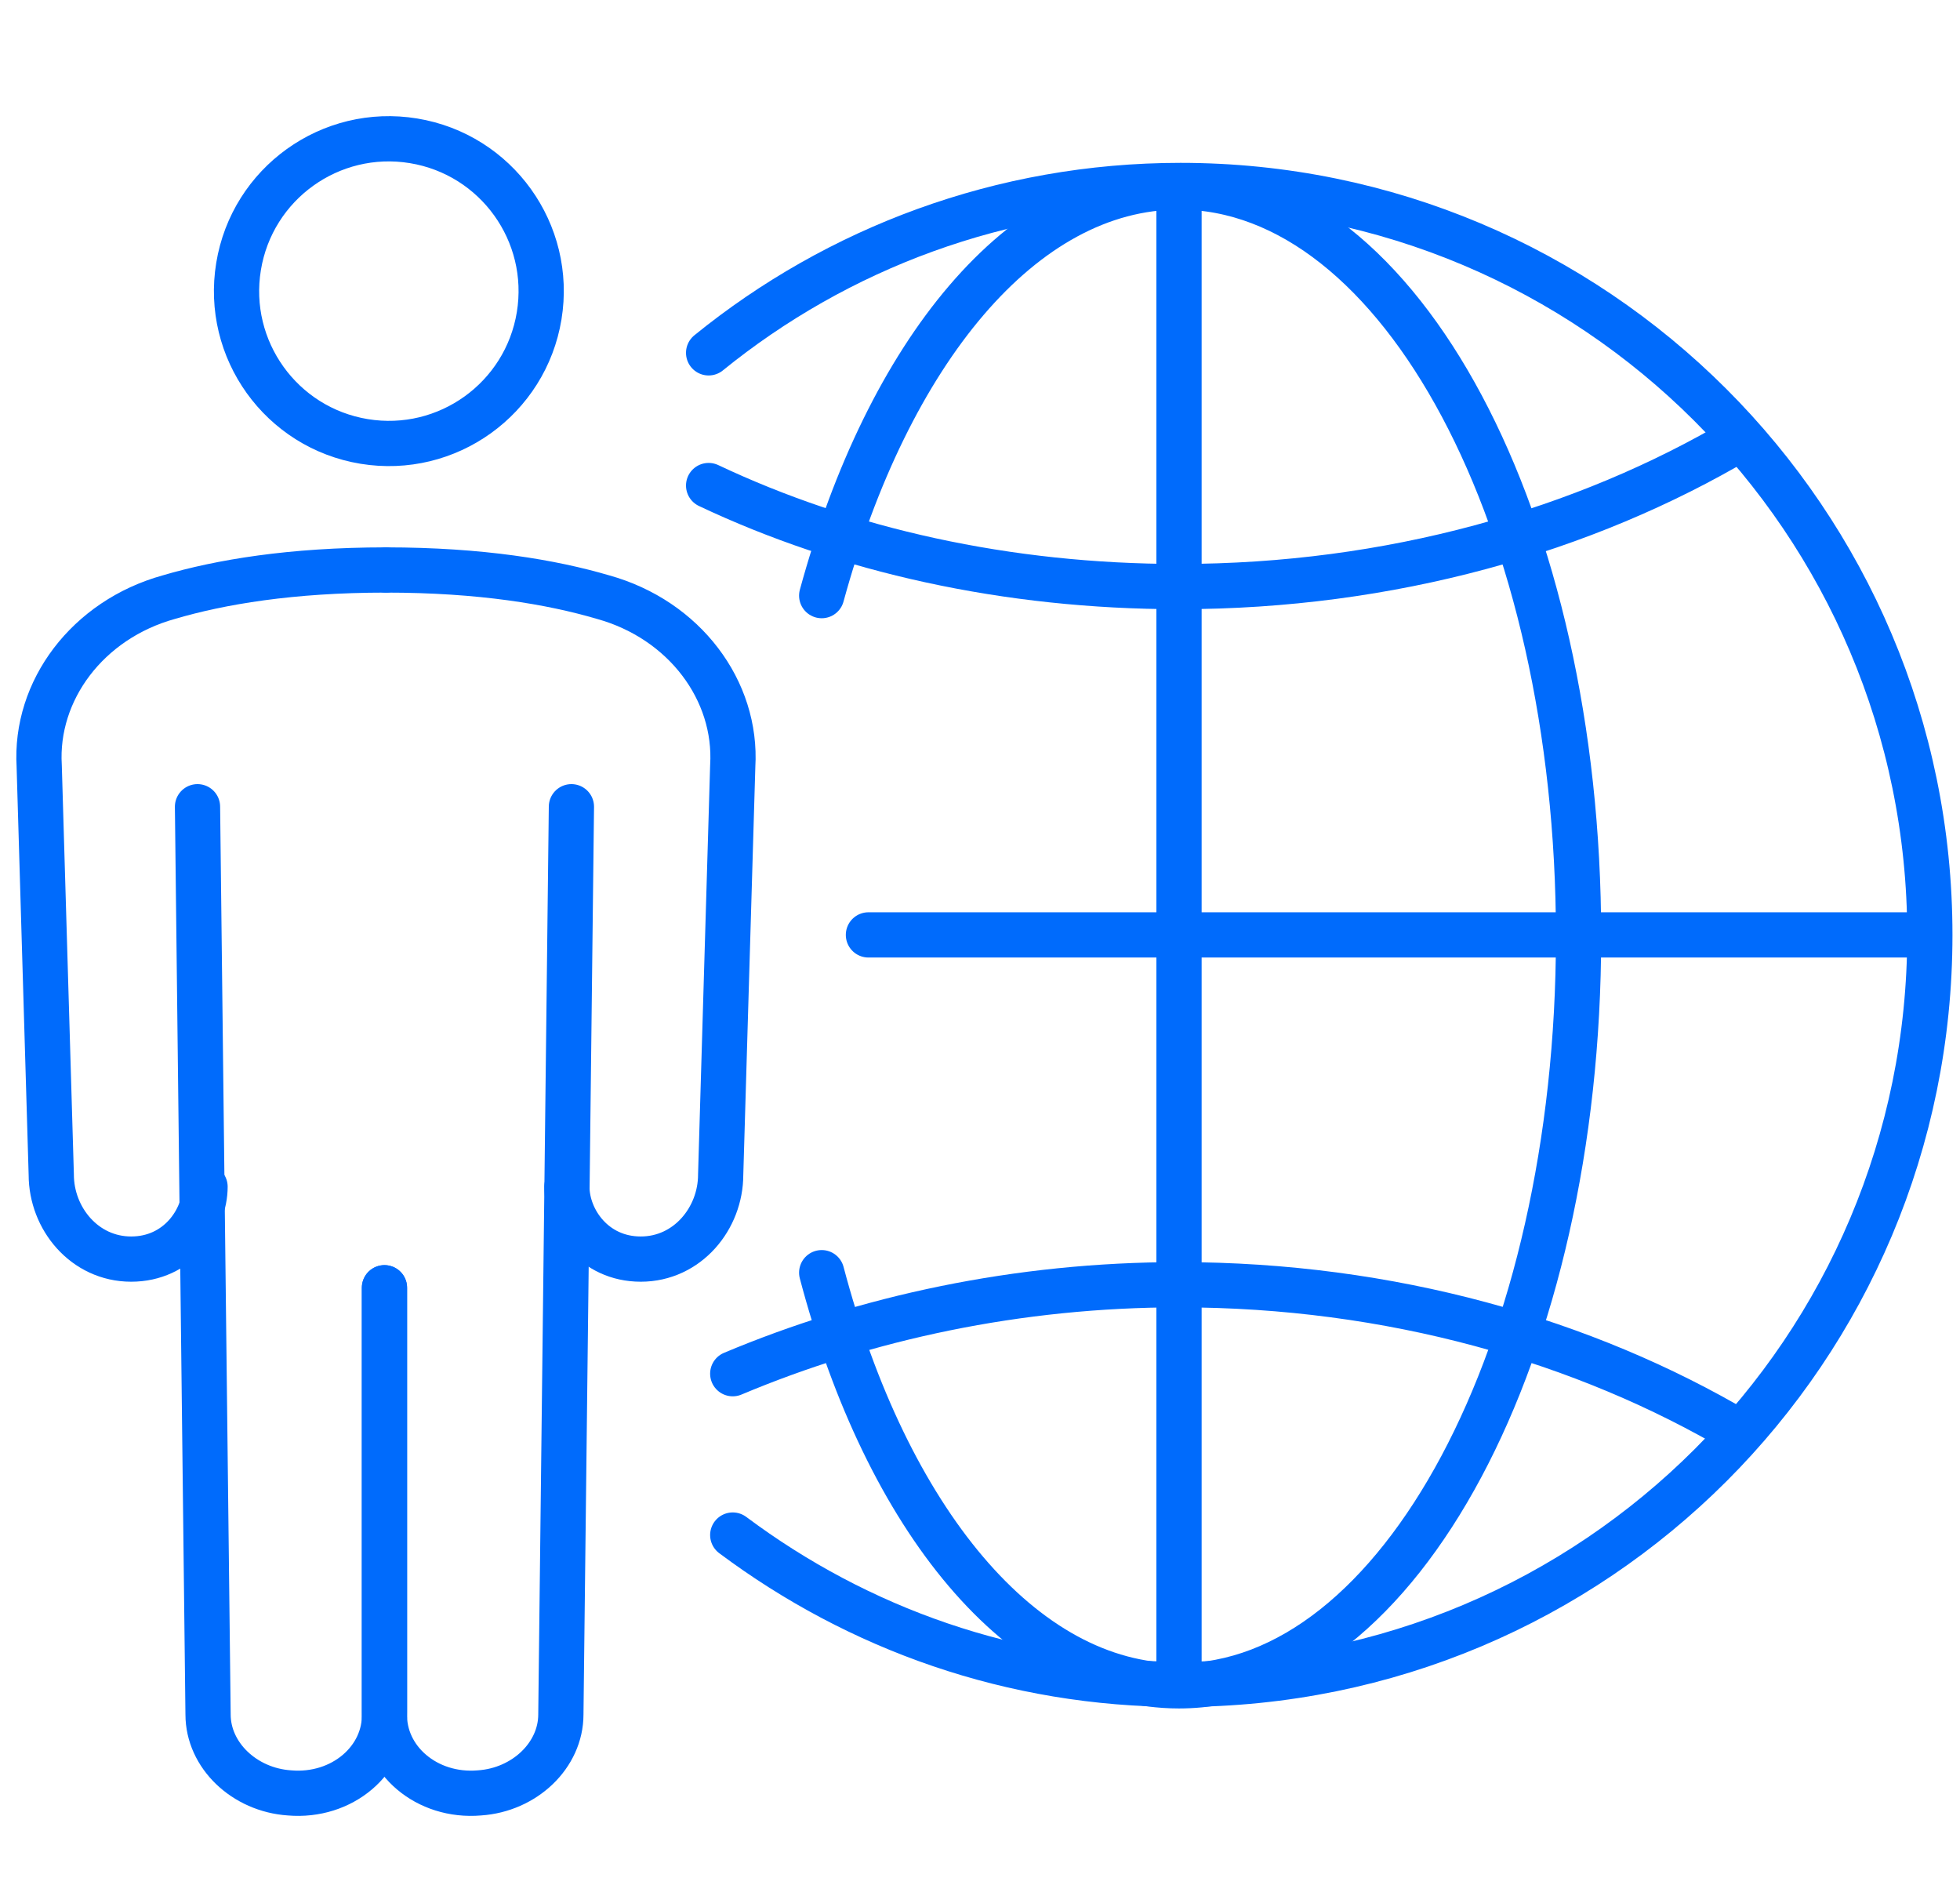
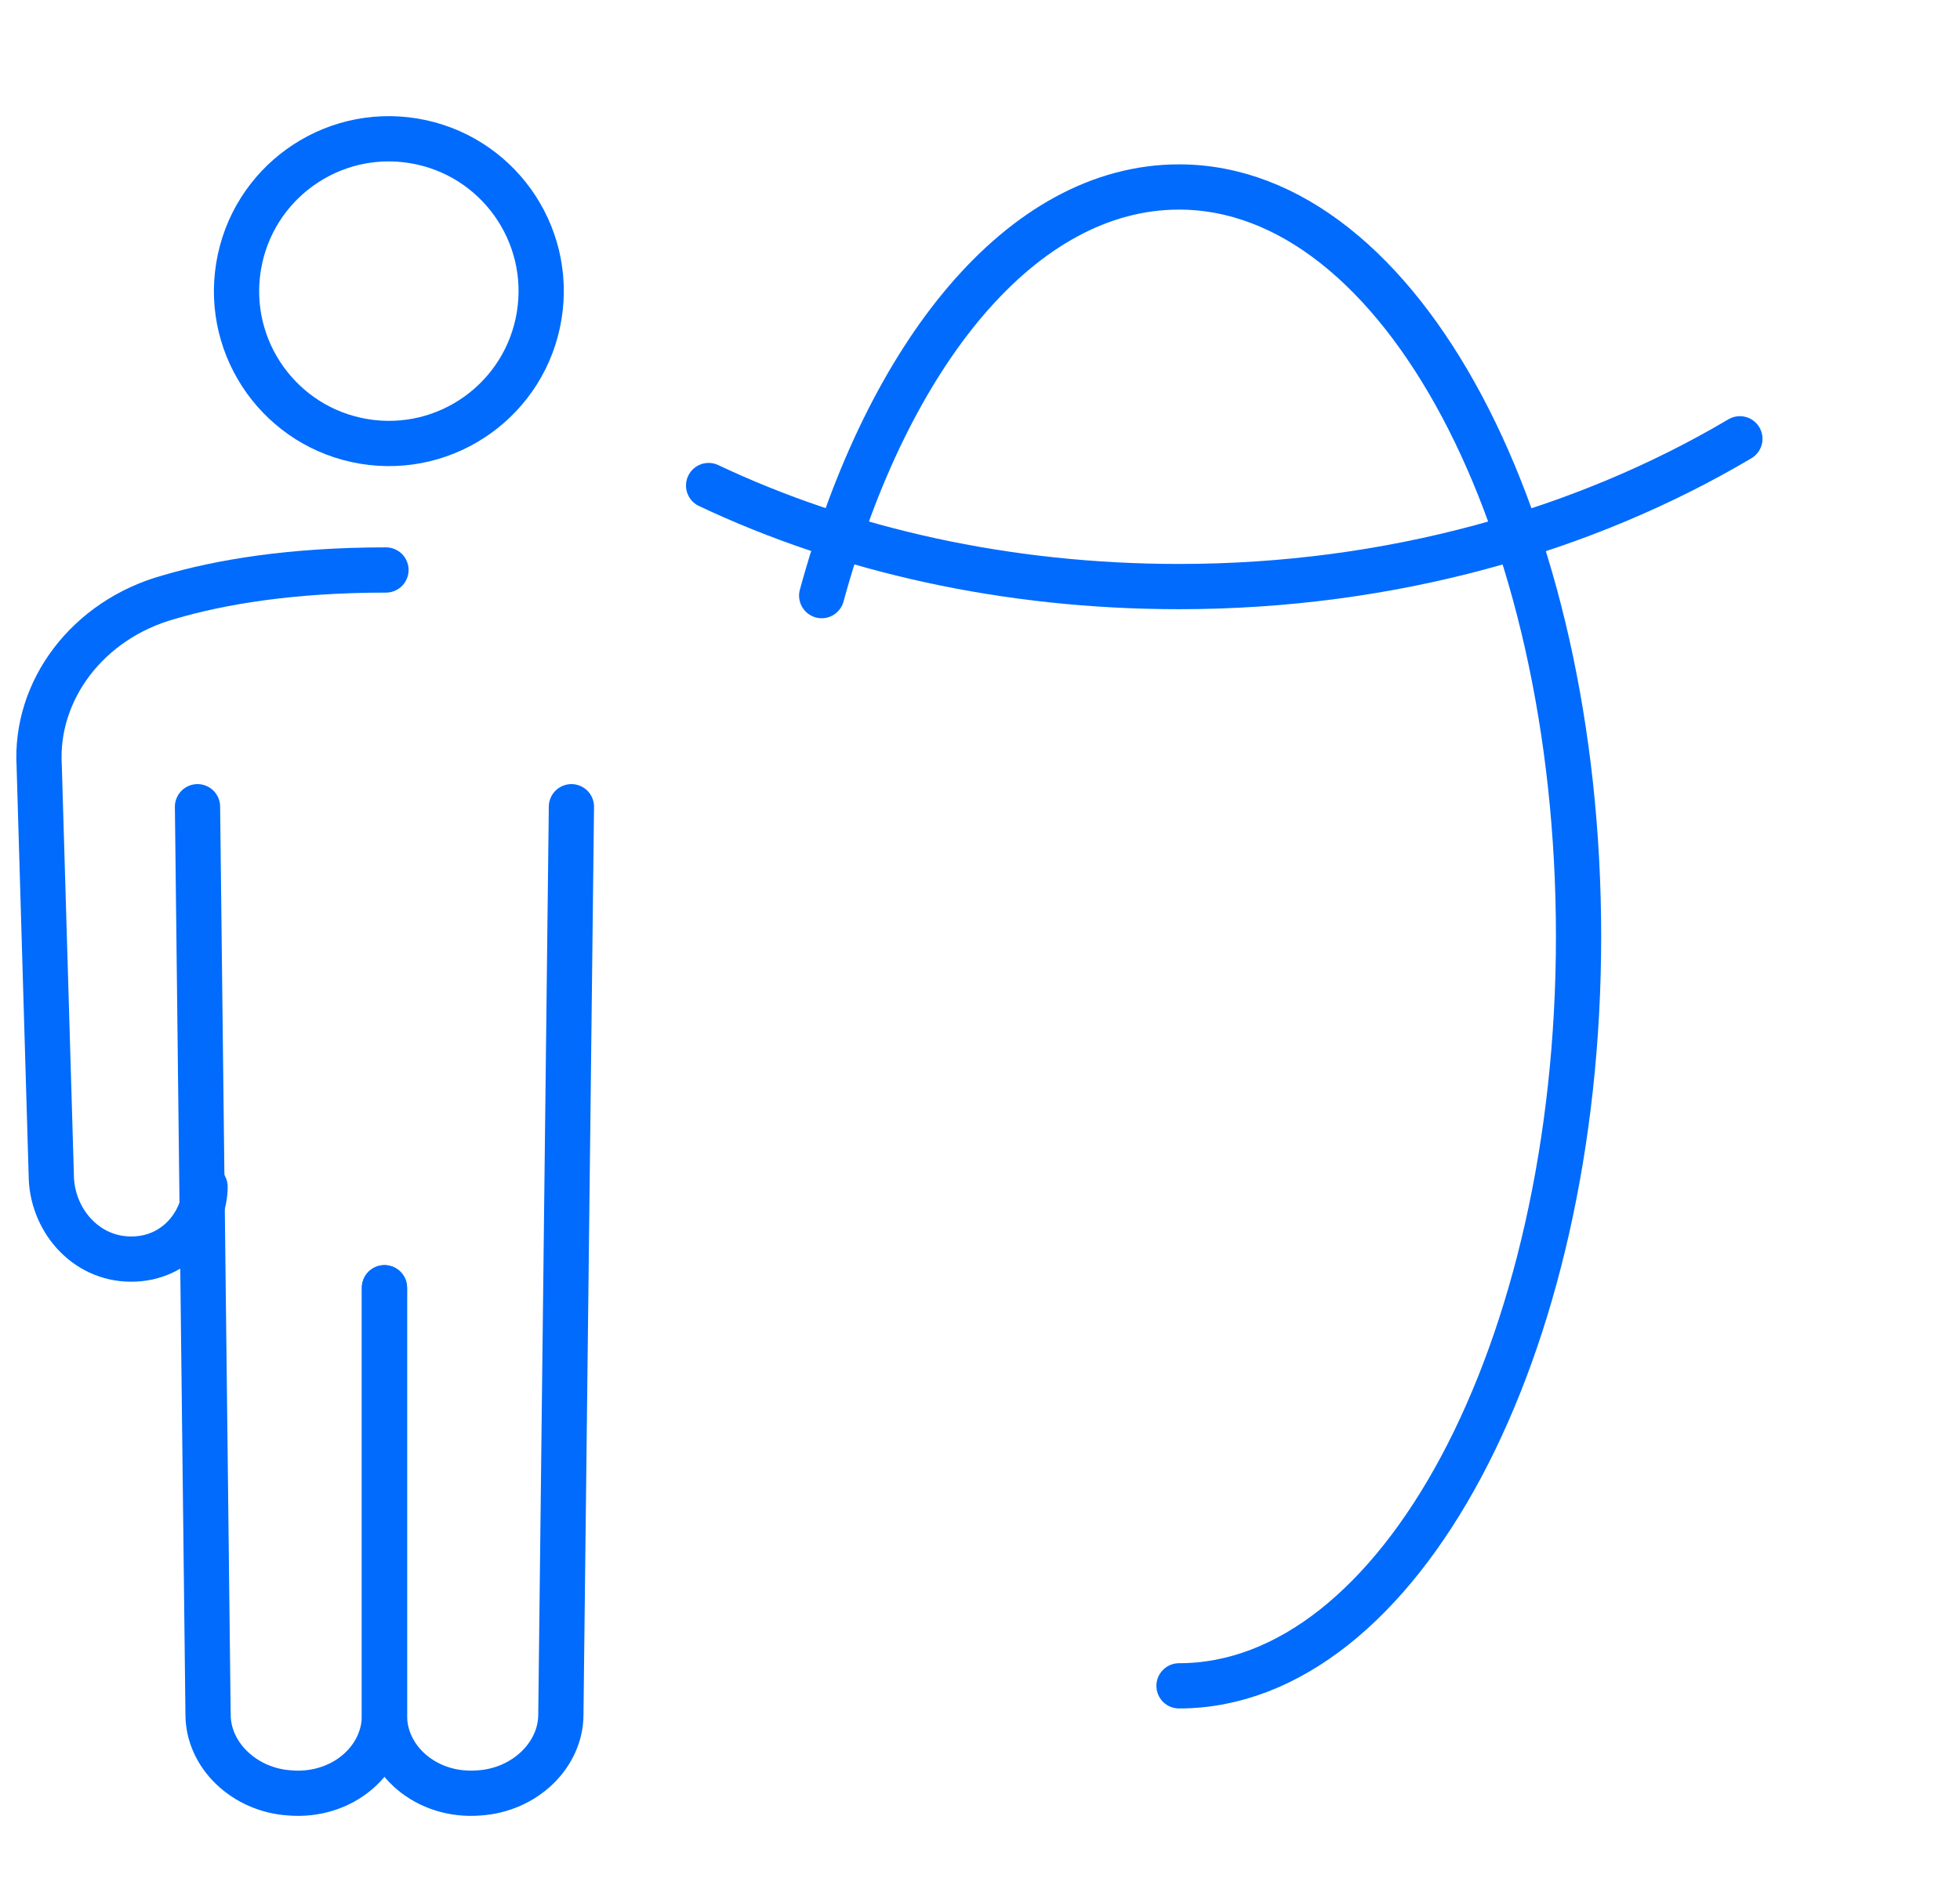
<svg xmlns="http://www.w3.org/2000/svg" id="Layer_1" x="0px" y="0px" viewBox="0 0 130 125" style="enable-background:new 0 0 130 125;" xml:space="preserve">
  <style type="text/css">	.st0{fill:none;stroke:#006BFC;stroke-width:3;stroke-linecap:round;stroke-linejoin:round;stroke-miterlimit:10;}</style>
  <g>
    <g>
      <g>
-         <path class="st0" d="M47,23.4c8.5-6.9,19.4-11.1,31.3-11.1c27.4,0,49.7,22.2,49.7,49.7s-22.2,49.7-49.7,49.7    c-11.2,0-21.4-3.7-29.7-9.9" />
-         <path class="st0" d="M54.5,39.5c4.4-16.1,13.3-27.1,23.7-27.1c14.7,0,26.5,22.2,26.5,49.7s-11.9,49.7-26.5,49.7    c-10.4,0-19.4-11.1-23.7-27.4" />
-         <line class="st0" x1="127.9" y1="62" x2="57.6" y2="62" />
-         <line class="st0" x1="78.2" y1="12.4" x2="78.2" y2="111.7" />
+         <path class="st0" d="M54.5,39.5c4.4-16.1,13.3-27.1,23.7-27.1c14.7,0,26.5,22.2,26.5,49.7s-11.9,49.7-26.5,49.7    " />
      </g>
      <path class="st0" d="M115.4,29.1c-10.3,6.1-23.2,9.8-37.2,9.8c-11.4,0-22.1-2.4-31.2-6.7" />
-       <path class="st0" d="M115.4,95c-10.3-6.1-23.2-9.8-37.2-9.8c-10.7,0-20.8,2.2-29.6,5.9" />
    </g>
    <g>
      <ellipse transform="matrix(0.162 -0.987 0.987 0.162 2.563 41.645)" class="st0" cx="25.8" cy="19.3" rx="10.1" ry="10.1" />
-       <path class="st0" d="M25.6,37.8c6.3,0,11,0.8,14.4,1.8c5.4,1.5,8.9,6.2,8.6,11.2l-0.8,27.1c0,2.9-2.2,5.6-5.3,5.6   c-3.1,0-4.9-2.6-4.9-4.8" />
      <path class="st0" d="M25.6,37.8c-6.3,0-11,0.8-14.4,1.8c-5.4,1.5-8.9,6.2-8.6,11.2l0.8,27.1c0,2.9,2.2,5.6,5.3,5.6   c3.1,0,4.9-2.6,4.9-4.8" />
      <path class="st0" d="M37.9,53.5l-0.7,60.2c0,2.7-2.4,5-5.4,5.2h0c-3.5,0.3-6.4-2.2-6.3-5.3l0-28.2" />
      <path class="st0" d="M13.1,53.5l0.7,60.2c0,2.7,2.4,5,5.4,5.2h0c3.5,0.3,6.4-2.2,6.3-5.3l0-28.2" />
    </g>
  </g>
</svg>